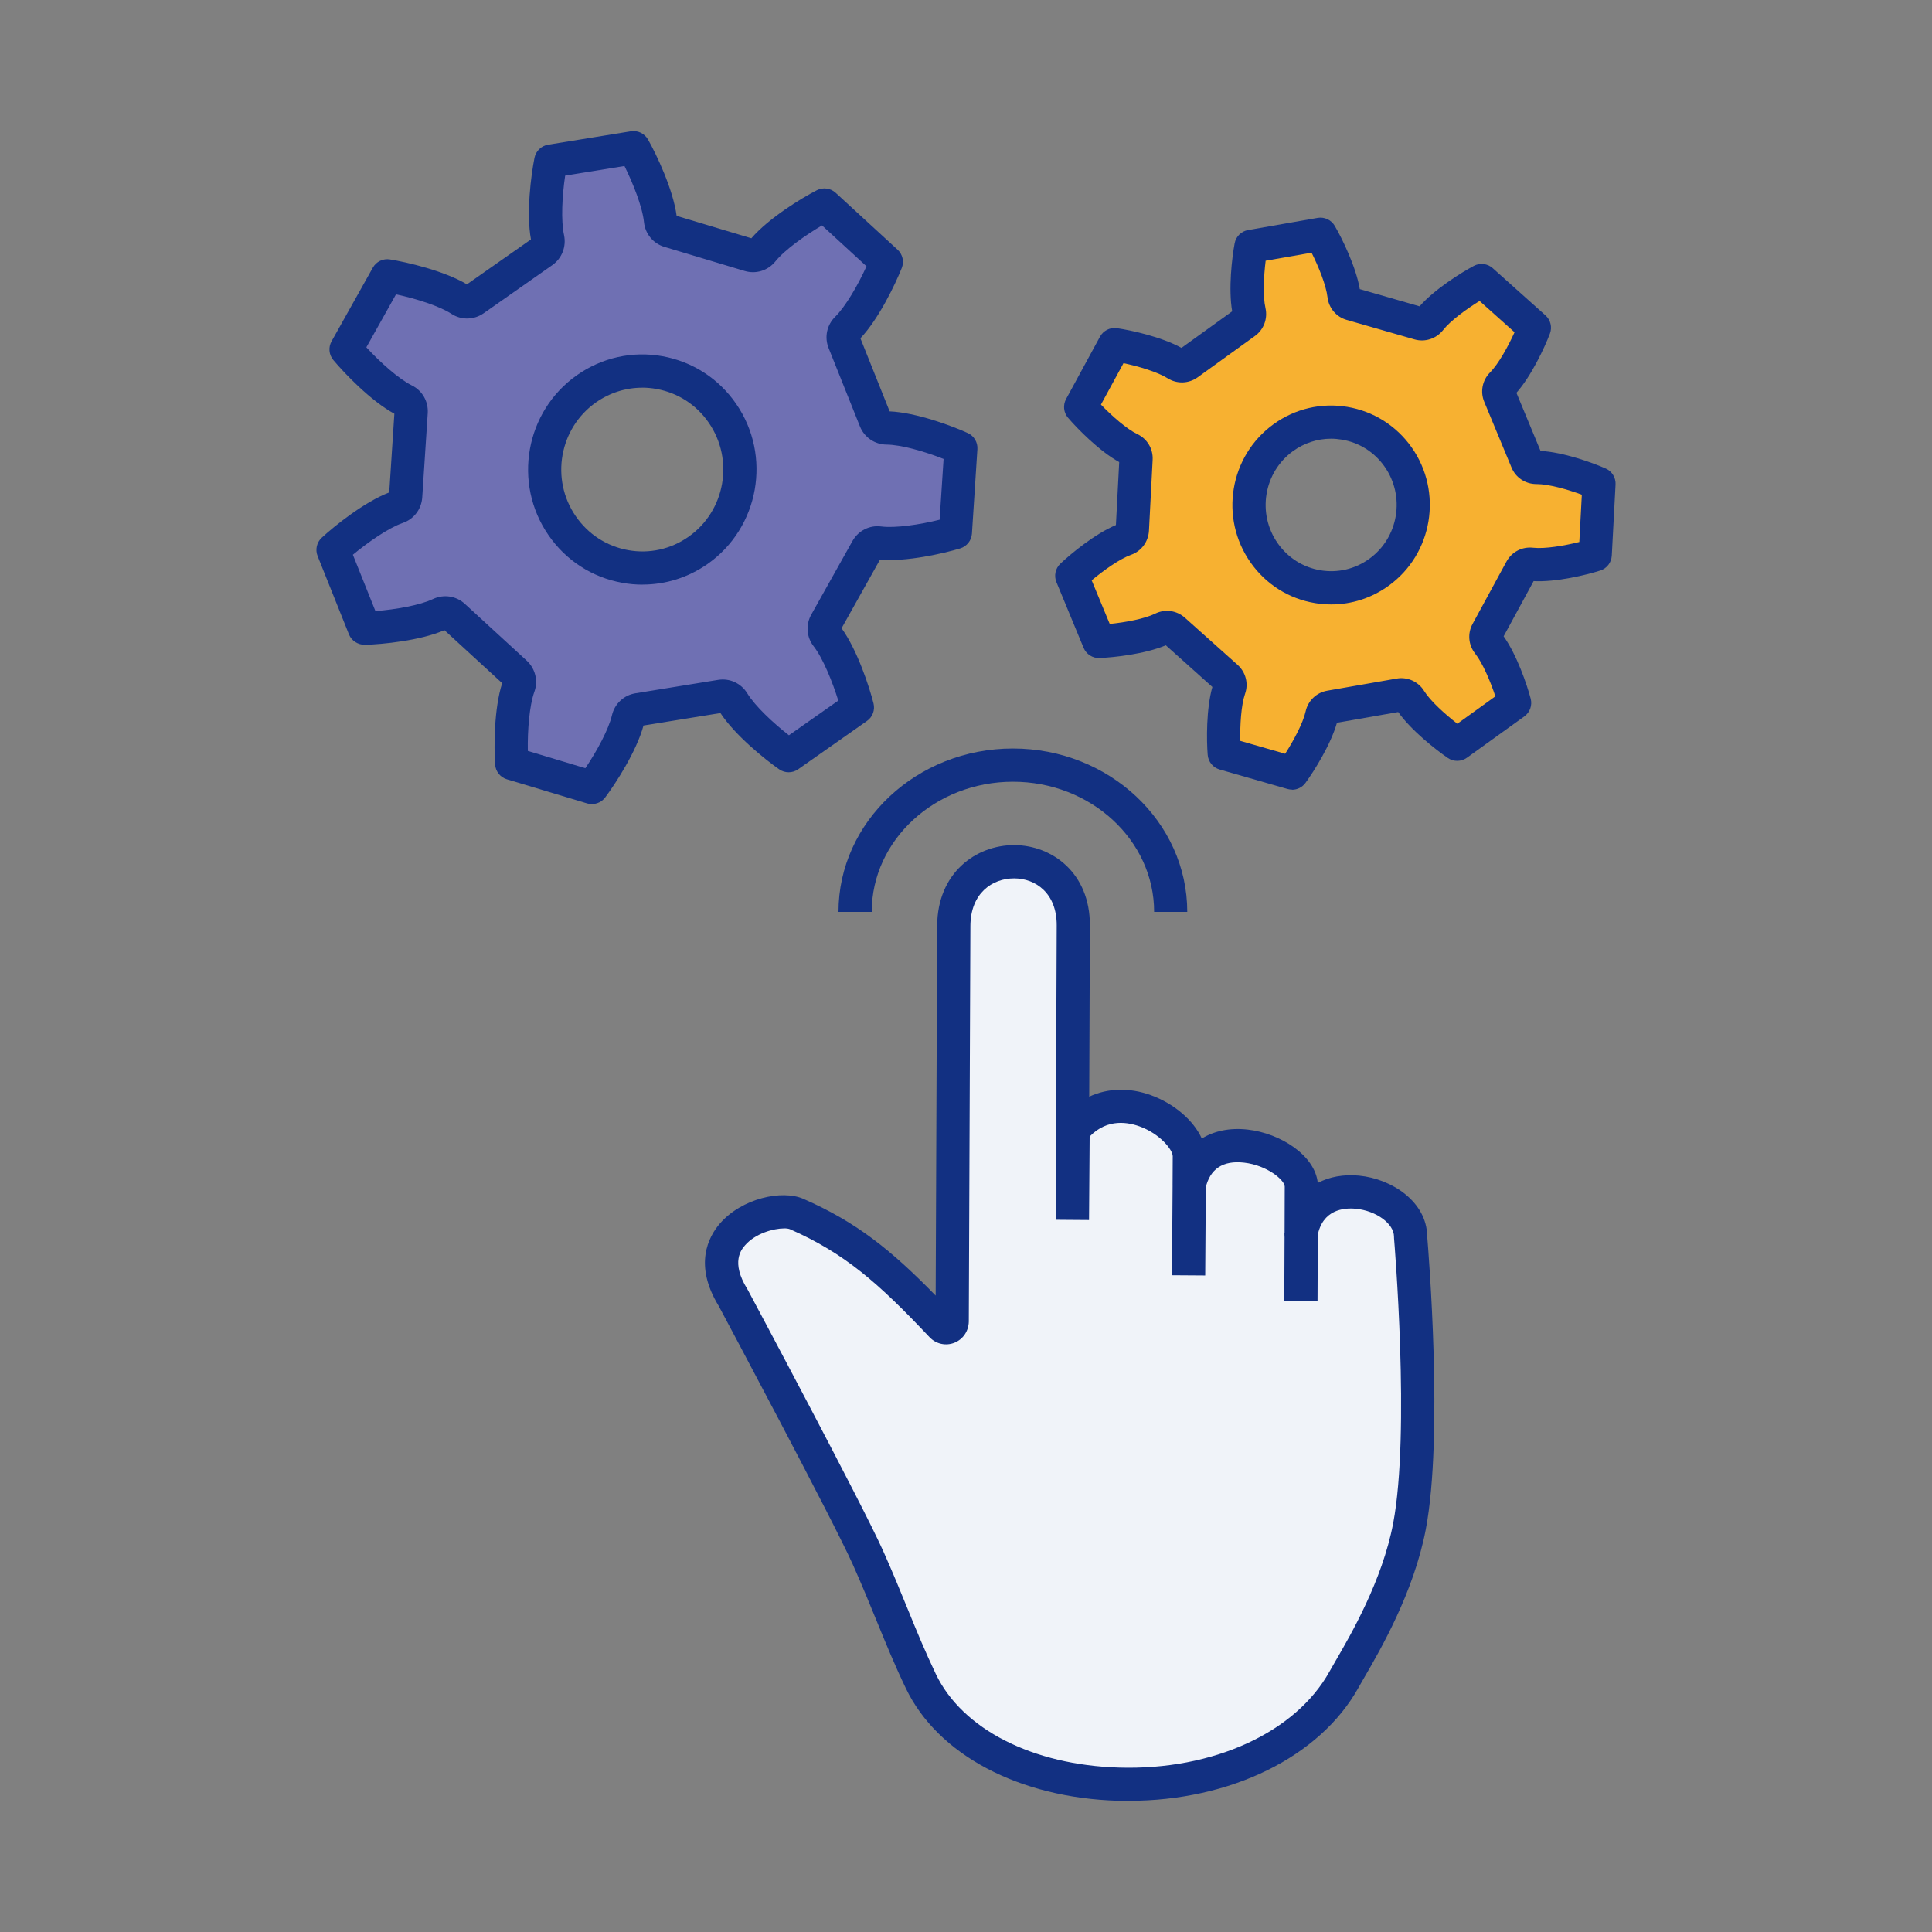
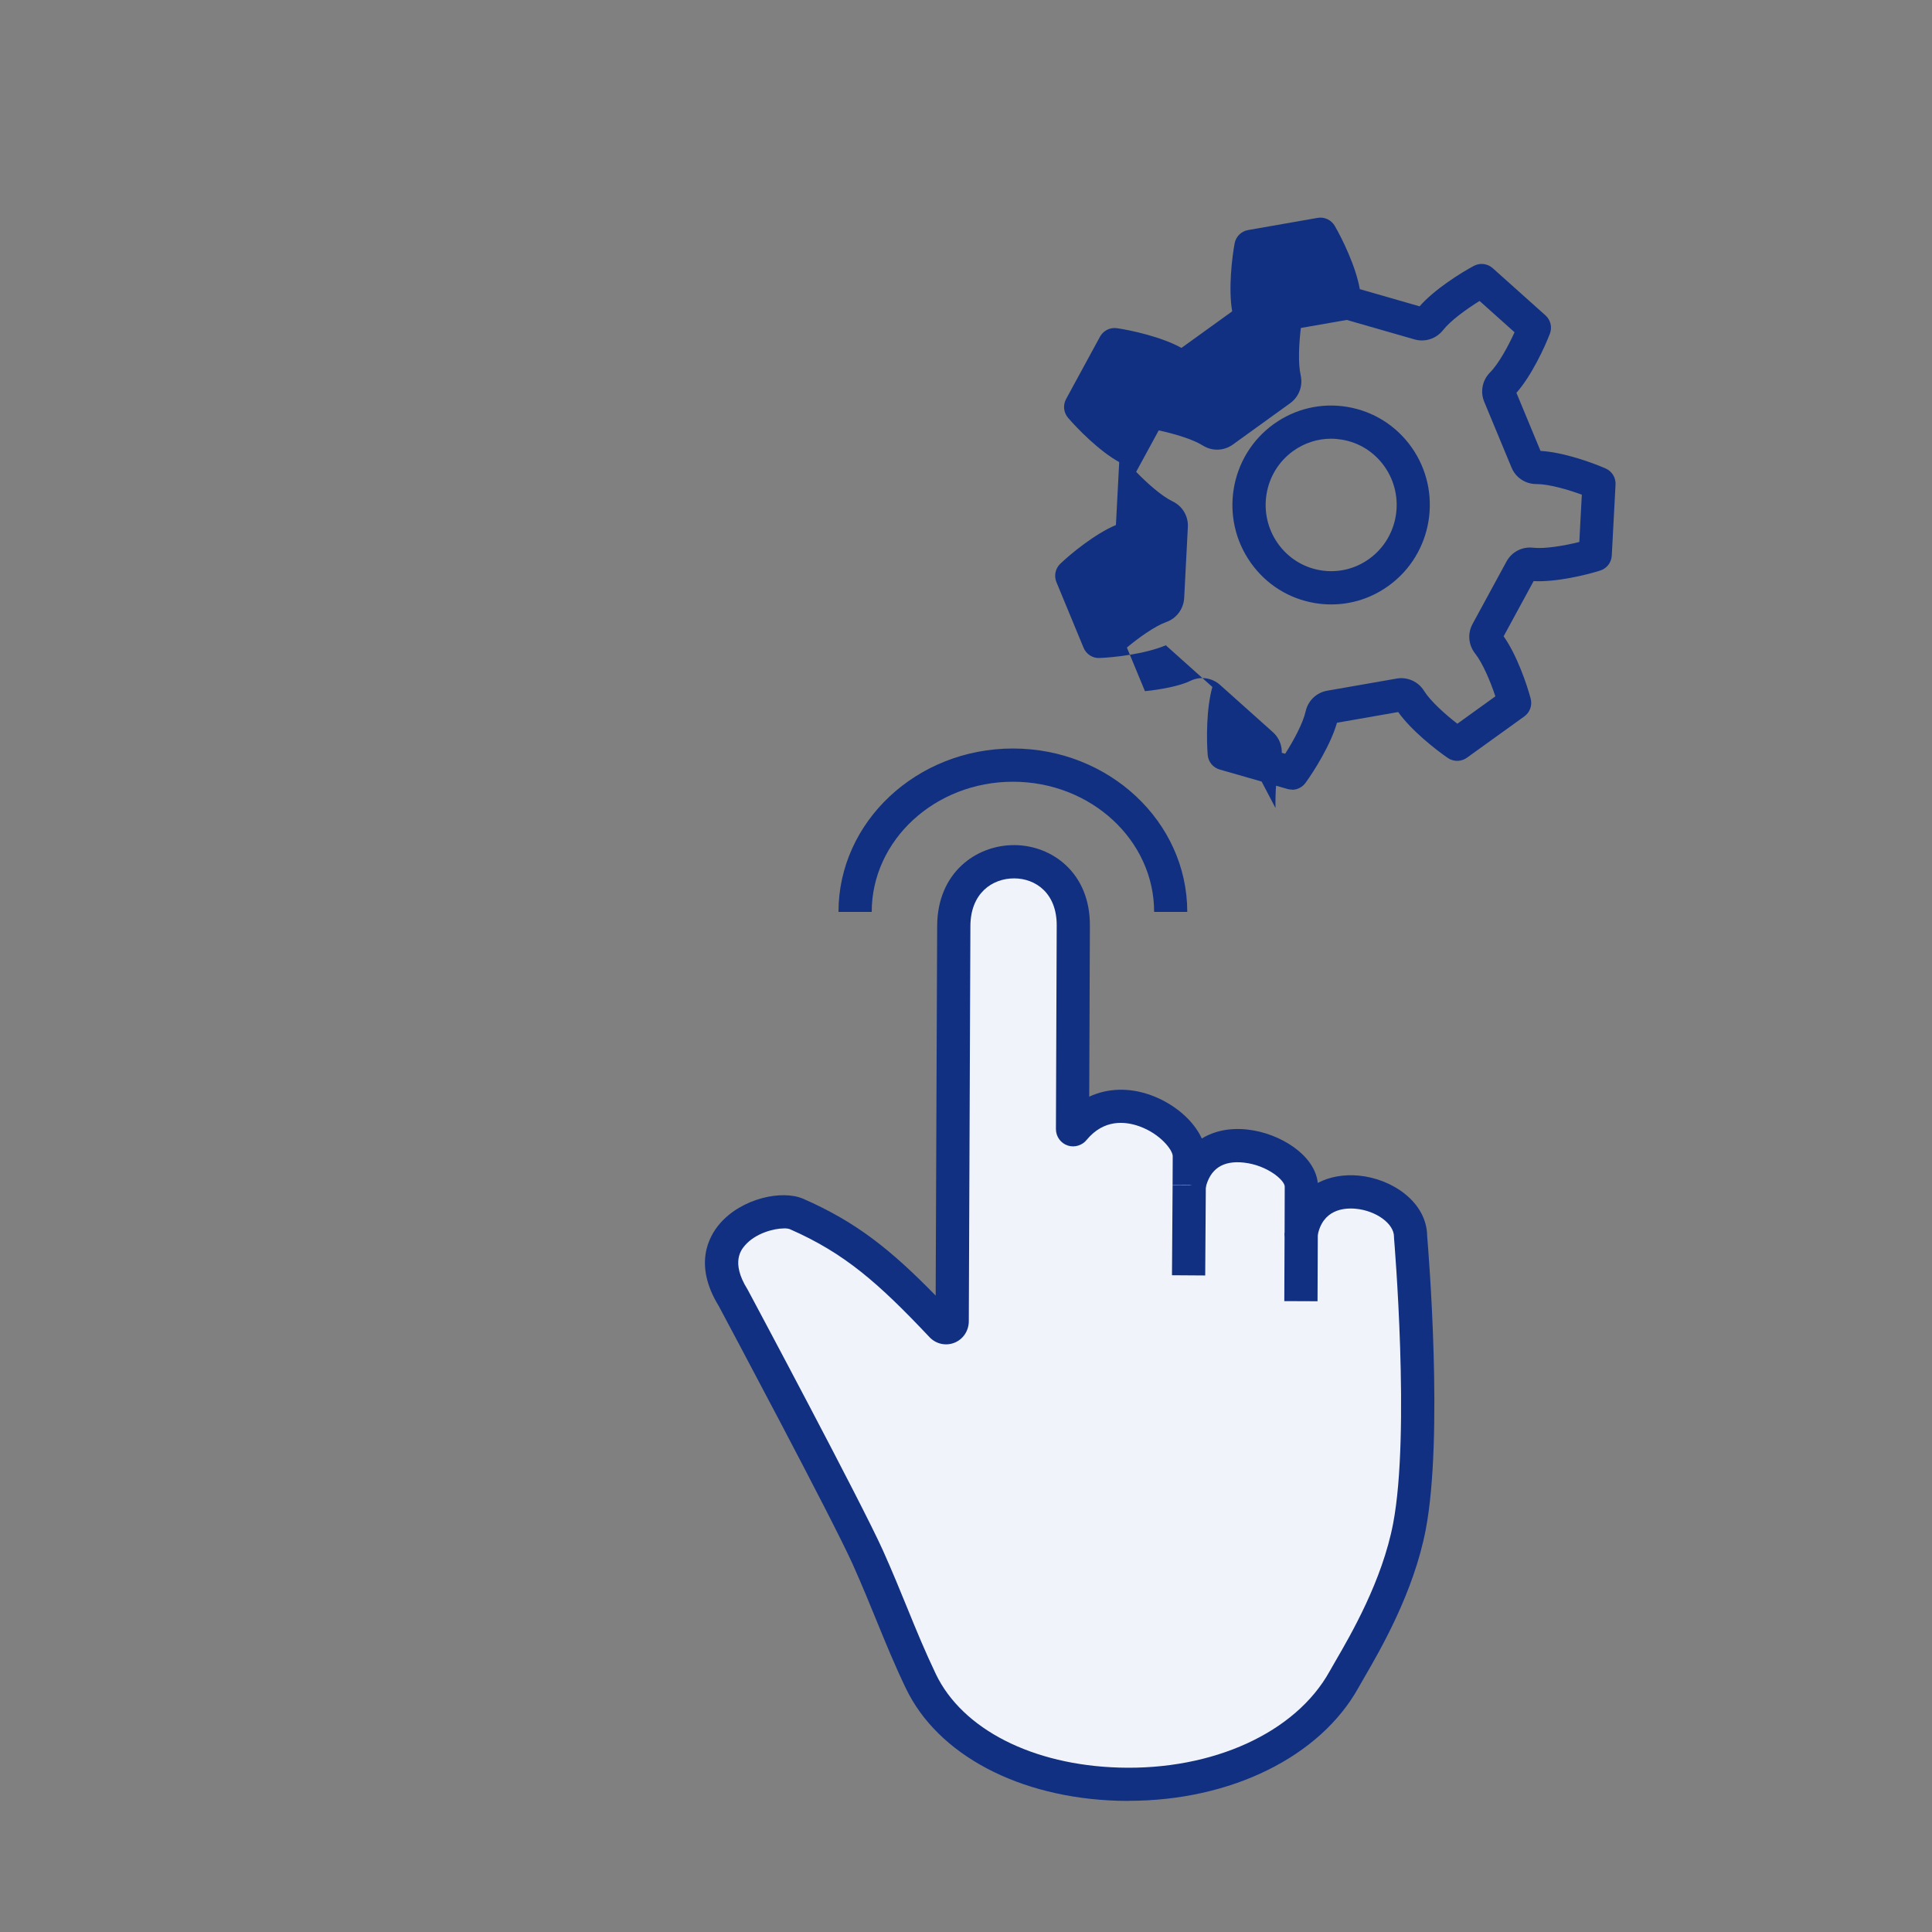
<svg xmlns="http://www.w3.org/2000/svg" id="a" width="400" height="400" viewBox="0 0 400 400">
  <rect x="0" y="0" width="400" height="400" fill="#808080" stroke="none" />
  <path d="M246.24,245.31c3.19-14.27,23.23-6.81,23.2.38l-.03,9.57c2.59-13.9,22.68-8.62,22.64.81,0,0,3.48,40.48-.23,59.97-2.72,14.27-11.05,27.18-13.54,31.68-16.27,29.3-74.14,28.46-87.61.36-4.15-8.64-6.54-15.7-10.98-25.64-4.46-9.93-27.88-53.76-27.88-53.76-8.48-13.7,8.02-19.56,13.15-17.32,12.11,5.31,19.51,12.01,30.01,23.13.37.38.9.51,1.39.32.48-.2.8-.66.81-1.2l.33-81.9c.08-17.64,24.82-17.75,24.75-.1l-.16,42.18c0,.05.03.11.09.12.01.01.02.01.03.01.04,0,.09-.01.11-.04,8.93-10.86,23.98-.85,23.95,5.53l-.03,5.91h.02Z" style="fill:#f0f3f9;" />
-   <path d="M331.05,100.13l-.78,14.7c-3.26,1.05-9.44,2.4-13.27,1.97-.85-.1-1.68.34-2.09,1.09l-7.02,12.91c-.42.75-.33,1.69.2,2.36,2.41,3.03,4.61,9.01,5.49,12.34l-11.89,8.56c-2.83-1.93-7.74-5.96-9.8-9.24-.45-.74-1.31-1.12-2.15-.97l-14.38,2.52c-.84.14-1.52.8-1.7,1.63-.84,3.79-4.12,9.25-6.16,12.03l-14.04-4.03c-.28-3.43-.2-9.82,1.05-13.48.29-.83.05-1.73-.59-2.31l-10.91-9.76c-.65-.58-1.57-.71-2.34-.33-3.47,1.7-9.74,2.53-13.17,2.66l-5.62-13.59c2.49-2.36,7.48-6.29,11.11-7.58.81-.28,1.37-1.04,1.42-1.91l.76-14.69c.05-.87-.43-1.68-1.21-2.05-3.48-1.67-8.02-6.1-10.25-8.72l7.02-12.91c3.39.49,9.54,1.98,12.8,4.04.73.46,1.67.42,2.37-.08l11.86-8.55c.7-.5,1.03-1.38.84-2.23-.87-3.78-.27-10.13.37-13.52l14.38-2.52c1.73,2.97,4.41,8.76,4.86,12.62.1.86.7,1.58,1.53,1.81l14.03,4.03c.83.24,1.71-.05,2.25-.73,2.38-3.05,7.69-6.54,10.71-8.15l10.92,9.77c-1.23,3.22-4.04,8.94-6.76,11.69-.6.61-.79,1.54-.45,2.33l5.63,13.58c.32.81,1.11,1.32,1.96,1.32,3.85-.02,9.86,1.98,12.99,3.37ZM285.48,118.5c7.64-5.5,9.42-16.21,3.96-23.93-5.46-7.7-16.08-9.49-23.73-3.98-7.64,5.5-9.41,16.21-3.95,23.92,5.46,7.71,16.07,9.49,23.72,3.99Z" style="fill:#f7b131;" />
-   <path d="M198.95,92.79l-1.13,17.45c-3.9,1.19-11.26,2.71-15.81,2.15-1.01-.13-2,.38-2.51,1.28l-8.53,15.23c-.51.89-.42,2,.22,2.81,2.82,3.64,5.34,10.79,6.34,14.75l-14.24,10c-3.35-2.33-9.12-7.19-11.51-11.12-.54-.88-1.55-1.35-2.55-1.19l-17.13,2.78c-1,.16-1.82.93-2.06,1.93-1.04,4.49-5.03,10.93-7.48,14.2l-16.62-4.99c-.28-4.1-.11-11.68,1.45-16.02.34-.97.08-2.05-.68-2.75l-12.82-11.77c-.75-.7-1.85-.86-2.78-.42-4.13,1.97-11.61,2.85-15.68,2.96l-6.49-16.22c3-2.78,8.99-7.37,13.33-8.85.97-.33,1.64-1.22,1.7-2.24l1.14-17.45c.06-1.02-.5-1.99-1.41-2.44-4.1-2.04-9.44-7.38-12.06-10.51l8.54-15.24c4.02.64,11.3,2.49,15.16,4.99.85.56,1.96.53,2.8-.05l14.24-9.99c.83-.59,1.24-1.62,1.02-2.64-.99-4.5-.18-12.04.62-16.06l17.14-2.78c2.01,3.56,5.11,10.47,5.58,15.06.11,1.02.81,1.88,1.79,2.18l16.62,4.99c.98.29,2.03-.03,2.68-.83,2.89-3.58,9.24-7.66,12.85-9.52l12.82,11.78c-1.51,3.8-4.92,10.56-8.19,13.79-.73.72-.96,1.81-.57,2.77l6.48,16.21c.39.96,1.3,1.58,2.31,1.59,4.59.03,11.69,2.51,15.4,4.19ZM144.53,113.95c9.16-6.43,11.42-19.13,5.05-28.37-6.37-9.24-18.97-11.52-28.13-5.09-9.17,6.43-11.43,19.13-5.05,28.37,6.37,9.24,18.97,11.52,28.13,5.09Z" style="fill:#6f70b3;" />
  <path d="M233.69,372.86c-.73,0-1.46-.01-2.2-.03-20.51-.61-37.34-9.52-43.93-23.26-2.36-4.91-4.14-9.29-6.04-13.93-1.49-3.66-3.04-7.44-4.98-11.79-4.26-9.48-26.52-51.18-27.73-53.45-5.25-8.55-2.11-14.37.24-17.08,4.55-5.25,12.87-7.03,17.26-5.12,10.99,4.81,18.14,10.55,27.41,20.04l.31-76.56c.05-10.98,8.03-16.71,15.92-16.71h.06c7.8.03,15.68,5.75,15.64,16.64l-.14,35.44c3.83-1.77,8.27-1.93,12.73-.32,4.91,1.77,8.9,5.28,10.58,8.99,2.59-1.59,5.84-2.27,9.52-1.85,6.73.76,13.9,5.31,14.49,11.04,2.41-1.26,5.31-1.81,8.52-1.51,6.92.66,14.05,5.5,14.13,12.5.26,3.07,3.39,41.42-.29,60.76-2.49,13.03-9.41,24.93-12.73,30.65-.47.81-.87,1.5-1.18,2.06-7.99,14.4-26.52,23.47-47.59,23.47ZM162.32,254.33c-2.14,0-5.92,1.02-8.07,3.5-.74.86-3,3.46.47,9.05.04.06.08.12.11.19.96,1.79,23.54,44.05,27.99,53.97,1.99,4.46,3.56,8.29,5.07,12,1.85,4.54,3.61,8.83,5.87,13.56,5.47,11.41,20.01,18.83,37.94,19.36,19.43.58,36.54-7.24,43.57-19.91.33-.59.75-1.32,1.25-2.18,3.13-5.39,9.66-16.61,11.92-28.48,3.57-18.8.21-58.63.18-59.03,0-.1-.01-.21-.01-.31.01-2.69-3.68-5.39-7.91-5.79-2.52-.24-6.9.18-7.92,5.63-.33,1.75-1.93,2.96-3.7,2.79-1.77-.17-3.12-1.66-3.12-3.43l.03-9.57c0-1.34-3.63-4.43-8.42-4.97-4.4-.5-7.08,1.3-7.99,5.35l-3.35-.75-3.46-.02.03-5.91c0-1.3-2.6-4.64-6.88-6.18-3.03-1.09-7.39-1.49-10.95,2.81-.89,1.12-2.48,1.62-3.87,1.17-1.46-.46-2.48-1.84-2.48-3.4l.16-42.19c.02-6.7-4.4-9.72-8.79-9.73h-.04c-4.49,0-9.01,3.04-9.04,9.86l-.33,81.9c-.04,1.97-1.2,3.66-2.95,4.37-1.78.72-3.81.29-5.16-1.12-10.58-11.22-17.6-17.41-28.91-22.37-.28-.12-.71-.18-1.24-.18Z" style="fill:#123082;" />
  <rect x="236.8" y="251.27" width="18.7" height="6.88" transform="translate(-10.23 499.11) rotate(-89.61)" style="fill:#123082;" />
-   <rect x="212.78" y="239.81" width="18.66" height="6.88" transform="translate(-22.77 463.56) rotate(-89.58)" style="fill:#123082;" />
  <rect x="262.31" y="258.89" width="14.12" height="6.88" transform="translate(5.96 530.65) rotate(-89.77)" style="fill:#123082;" />
-   <path d="M122.56,166.49c-.33,0-.66-.05-.99-.15l-16.62-4.99c-1.37-.41-2.34-1.63-2.44-3.06-.25-3.6-.24-11.59,1.46-16.85l-11.95-10.97c-5.02,2.17-12.9,2.94-16.48,3.03-1.43,0-2.75-.82-3.29-2.16l-6.49-16.22c-.53-1.32-.19-2.83.86-3.8,2.63-2.43,8.81-7.4,13.97-9.37l1.06-16.29c-4.85-2.63-10.34-8.36-12.64-11.12-.91-1.09-1.06-2.64-.36-3.88l8.54-15.24c.7-1.26,2.12-1.94,3.54-1.71,3.53.57,11.23,2.35,15.94,5.16l13.26-9.3c-1.01-5.42.02-13.35.73-16.89.28-1.41,1.41-2.49,2.82-2.72l17.14-2.78c1.41-.23,2.83.45,3.54,1.7,1.77,3.12,5.19,10.31,5.93,15.81l15.47,4.64c3.63-4.2,10.38-8.31,13.55-9.94,1.28-.66,2.84-.45,3.9.52l12.82,11.78c1.05.96,1.4,2.47.87,3.8-1.33,3.35-4.77,10.54-8.56,14.55l6.05,15.13c5.5.24,12.91,3,16.17,4.49,1.3.59,2.1,1.93,2,3.35l-1.13,17.46c-.09,1.43-1.06,2.65-2.43,3.07-3.43,1.04-11.14,2.81-16.61,2.33l-7.95,14.2c3.25,4.51,5.73,12.07,6.61,15.55.35,1.38-.19,2.84-1.36,3.65l-14.24,10c-1.18.83-2.76.83-3.94,0-2.94-2.05-9.12-7.03-12.15-11.64l-15.93,2.58c-1.43,5.32-5.77,12.01-7.93,14.89-.66.88-1.69,1.37-2.75,1.37ZM109.27,155.47l11.92,3.58c2.38-3.52,4.82-8.03,5.51-10.97.56-2.38,2.46-4.15,4.85-4.54l17.13-2.78c2.4-.39,4.77.71,6.04,2.79,1.58,2.59,5.29,6.09,8.62,8.68l10.22-7.18c-1.17-3.77-3.14-8.72-5.09-11.23-1.49-1.89-1.69-4.49-.49-6.6l8.52-15.22c1.21-2.14,3.55-3.32,5.95-3,2.97.37,8-.38,12.09-1.4l.82-12.58c-3.92-1.55-8.81-2.95-11.83-2.97-2.42-.03-4.57-1.49-5.48-3.74l-6.49-16.23c-.91-2.25-.38-4.8,1.36-6.5,2.15-2.13,4.73-6.58,6.48-10.45l-9.21-8.46c-3.37,1.98-7.68,5-9.67,7.47-1.54,1.89-4.02,2.66-6.35,1.96l-16.62-4.99c-2.31-.69-3.97-2.7-4.22-5.11-.32-3.18-2.29-8.1-4.04-11.63l-12.28,1.99c-.63,4.2-.89,9.34-.23,12.32.5,2.38-.44,4.79-2.39,6.18l-14.26,10c-2.01,1.4-4.62,1.45-6.66.12-2.51-1.63-7.36-3.16-11.48-4.04l-6.14,10.97c2.87,3.12,6.69,6.53,9.4,7.88,2.16,1.05,3.46,3.31,3.31,5.74l-1.14,17.46c-.16,2.43-1.74,4.5-4.03,5.28-2.98,1.02-7.31,4.07-10.33,6.58l4.67,11.67c4.2-.33,9.21-1.21,11.92-2.5,2.22-1.04,4.8-.65,6.59,1l12.81,11.76c1.78,1.65,2.4,4.17,1.59,6.43-1.04,2.88-1.44,8.02-1.36,12.28ZM173.98,130.58s0,0,0,0c0,0,0,0,0,0ZM91.57,130.07s0,0,0,0h0ZM173.9,129.58s0,0,0,.01c0,0,0,0,0-.01ZM181.59,115.8s0,0,0,0c0,0,0,0,0,0ZM81.17,101.75s0,0,0,0c0,0,0,0,0,0ZM82.19,85.95h.01s0,0-.01,0ZM177.75,70.46s0,0,0,0c0,0,0,0,0,0ZM177.95,69.5h0s0,0,0,0ZM97.21,59.2s0,0,0,0c0,0,0,0,0,0Z" style="fill:#123082;" />
-   <path d="M133.03,121.04c-1.39,0-2.8-.12-4.2-.38-6.23-1.12-11.66-4.62-15.27-9.86-7.44-10.77-4.8-25.64,5.91-33.14,5.18-3.63,11.45-5.02,17.67-3.91,6.23,1.12,11.66,4.62,15.27,9.86,7.43,10.77,4.78,25.64-5.9,33.14-4.01,2.81-8.68,4.28-13.47,4.28ZM132.95,80.27c-3.39,0-6.69,1.04-9.54,3.03-7.62,5.34-9.5,15.93-4.19,23.6,2.56,3.72,6.41,6.2,10.83,7,4.39.79,8.83-.19,12.5-2.77,7.61-5.34,9.49-15.93,4.19-23.61h0c-2.56-3.72-6.41-6.2-10.82-6.99-.99-.18-1.98-.27-2.97-.27Z" style="fill:#123082;" />
-   <path d="M267.51,163.48c-.32,0-.63-.04-.95-.13l-14.04-4.03c-1.38-.39-2.36-1.6-2.48-3.03-.24-2.98-.32-9.52.97-14.06l-9.64-8.63c-4.34,1.82-10.76,2.52-13.72,2.63-1.43.08-2.76-.79-3.31-2.12l-5.62-13.59c-.54-1.31-.22-2.83.81-3.81,2.15-2.05,7.17-6.19,11.51-8.01l.68-13.03c-4.11-2.26-8.66-6.91-10.6-9.18-.92-1.08-1.08-2.62-.4-3.87l7.02-12.91c.69-1.26,2.08-1.97,3.51-1.76,2.93.42,9.25,1.8,13.36,4.08l10.5-7.57c-.81-4.63-.04-11.14.51-14.08.26-1.41,1.37-2.51,2.79-2.75l14.38-2.52c1.42-.25,2.84.41,3.56,1.66,1.5,2.57,4.38,8.42,5.18,13.09l12.38,3.56c3.07-3.51,8.6-6.97,11.23-8.37,1.27-.68,2.84-.49,3.91.47l10.92,9.77c1.06.95,1.43,2.45.92,3.79-1.06,2.79-3.81,8.72-6.93,12.25l4.99,12.03c4.67.24,10.78,2.44,13.49,3.64,1.31.58,2.12,1.9,2.04,3.33l-.78,14.7c-.08,1.43-1.02,2.66-2.38,3.09-2.82.9-9.11,2.44-13.8,2.19l-6.21,11.43c2.74,3.85,4.84,10.03,5.6,12.91.36,1.38-.16,2.84-1.31,3.67l-11.89,8.56c-1.17.84-2.75.87-3.95.05-2.46-1.68-7.58-5.7-10.28-9.51l-12.68,2.22c-1.28,4.53-4.76,10.05-6.52,12.46-.66.9-1.7,1.41-2.77,1.41ZM256.79,153.39l9.29,2.67c1.74-2.71,3.7-6.35,4.24-8.78.49-2.22,2.25-3.9,4.48-4.28l14.37-2.51c2.21-.4,4.5.63,5.68,2.57,1.29,2.07,4.34,4.82,6.88,6.78l7.87-5.67c-1.01-3.05-2.62-6.88-4.18-8.85-1.41-1.77-1.62-4.19-.53-6.16l7.01-12.9c1.09-2,3.24-3.12,5.51-2.86,2.46.27,6.49-.42,9.57-1.19l.52-9.79c-2.97-1.1-6.88-2.2-9.36-2.2h-.05c-2.3,0-4.32-1.36-5.17-3.48l-5.62-13.54c-.87-2.07-.41-4.46,1.18-6.07,1.77-1.78,3.77-5.42,5.09-8.34l-7.24-6.48c-2.72,1.68-6.04,4.09-7.56,6.04-1.43,1.8-3.75,2.54-5.91,1.92l-14.02-4.03c-2.16-.6-3.74-2.46-4-4.73-.29-2.5-1.85-6.32-3.29-9.19l-9.51,1.66c-.4,3.2-.6,7.35-.04,9.79.5,2.22-.36,4.49-2.19,5.8l-11.85,8.55c-1.85,1.33-4.28,1.41-6.2.21-2.11-1.33-6.03-2.48-9.15-3.14l-4.67,8.58c2.22,2.31,5.31,5.05,7.55,6.12,2.05.98,3.29,3.08,3.15,5.36l-.76,14.65c-.14,2.29-1.6,4.23-3.72,4.97-2.34.84-5.69,3.23-8.14,5.28l3.74,9.03c3.17-.32,7.2-1.05,9.42-2.14,2.02-1,4.43-.67,6.14.85l10.91,9.76c1.69,1.51,2.3,3.87,1.54,6.01-.81,2.36-1.05,6.5-.98,9.71ZM275.97,149.77h-.01s0,0,.01,0ZM277.03,148.75s0,0,0,0c0,0,0,0,0,0ZM290.37,147.25h-.02s.01,0,.02,0ZM288.99,146.66s.01.02.02.03c0,0-.01-.02-.02-.03ZM251.64,142.79s0,0,0,0h0ZM251.27,141.42s0,.01,0,.02c0,0,0-.01,0-.02ZM242.22,133.22s-.01,0-.02,0c0,0,.01,0,.02,0ZM310.9,132.47s0,0,0,0c0,0,0,0,0,0ZM316.62,120.22s0,0,.01,0c0,0,0,0-.01,0ZM231.86,108.39s0,0-.01,0c0,0,0,0,.01,0ZM232.51,96.08s0,0,0,0c0,0,0,0,0,0ZM231.77,94.85s0,.02,0,.02v-.02ZM319.26,94.1v.03s0-.02,0-.03ZM313.64,80.54h0s0,0,0,0ZM255.79,63.98s0,0,0,0h0ZM281.66,60.72s0,0,0,0c0,0,0,0,0,0ZM280.69,59.61h.03s-.02,0-.03,0Z" style="fill:#123082;" />
+   <path d="M267.51,163.48c-.32,0-.63-.04-.95-.13l-14.04-4.03c-1.38-.39-2.36-1.6-2.48-3.03-.24-2.98-.32-9.52.97-14.06l-9.64-8.63c-4.34,1.82-10.76,2.52-13.72,2.63-1.43.08-2.76-.79-3.31-2.12l-5.62-13.59c-.54-1.31-.22-2.83.81-3.81,2.15-2.05,7.17-6.19,11.51-8.01l.68-13.03c-4.11-2.26-8.66-6.91-10.6-9.18-.92-1.08-1.08-2.62-.4-3.87l7.02-12.91c.69-1.26,2.08-1.97,3.51-1.76,2.93.42,9.25,1.8,13.36,4.08l10.5-7.57c-.81-4.63-.04-11.14.51-14.08.26-1.41,1.37-2.51,2.79-2.75l14.38-2.52c1.42-.25,2.84.41,3.56,1.66,1.5,2.57,4.38,8.42,5.18,13.09l12.38,3.56c3.07-3.51,8.6-6.97,11.23-8.37,1.27-.68,2.84-.49,3.91.47l10.92,9.77c1.06.95,1.43,2.45.92,3.79-1.06,2.79-3.81,8.72-6.93,12.25l4.99,12.03c4.67.24,10.78,2.44,13.49,3.64,1.31.58,2.12,1.9,2.04,3.33l-.78,14.7c-.08,1.43-1.02,2.66-2.38,3.09-2.82.9-9.11,2.44-13.8,2.19l-6.21,11.43c2.74,3.85,4.84,10.03,5.6,12.91.36,1.38-.16,2.84-1.31,3.67l-11.89,8.56c-1.17.84-2.75.87-3.95.05-2.46-1.68-7.58-5.7-10.28-9.51l-12.68,2.22c-1.28,4.53-4.76,10.05-6.52,12.46-.66.9-1.7,1.41-2.77,1.41ZM256.79,153.39l9.29,2.67c1.74-2.71,3.7-6.35,4.24-8.78.49-2.22,2.25-3.9,4.48-4.28l14.37-2.51c2.21-.4,4.5.63,5.68,2.57,1.29,2.07,4.34,4.82,6.88,6.78l7.87-5.67c-1.01-3.05-2.62-6.88-4.18-8.85-1.41-1.77-1.62-4.19-.53-6.16l7.01-12.9c1.09-2,3.24-3.12,5.51-2.86,2.46.27,6.49-.42,9.57-1.19l.52-9.79c-2.97-1.1-6.88-2.2-9.36-2.2h-.05c-2.3,0-4.32-1.36-5.17-3.48l-5.62-13.54c-.87-2.07-.41-4.46,1.18-6.07,1.77-1.78,3.77-5.42,5.09-8.34l-7.24-6.48c-2.72,1.68-6.04,4.09-7.56,6.04-1.43,1.8-3.75,2.54-5.91,1.92l-14.02-4.03l-9.51,1.66c-.4,3.2-.6,7.35-.04,9.79.5,2.22-.36,4.49-2.19,5.8l-11.85,8.55c-1.85,1.33-4.28,1.41-6.2.21-2.11-1.33-6.03-2.48-9.15-3.14l-4.67,8.58c2.22,2.31,5.31,5.05,7.55,6.12,2.05.98,3.29,3.08,3.15,5.36l-.76,14.65c-.14,2.29-1.6,4.23-3.72,4.97-2.34.84-5.69,3.23-8.14,5.28l3.74,9.03c3.17-.32,7.2-1.05,9.42-2.14,2.02-1,4.43-.67,6.14.85l10.91,9.76c1.69,1.51,2.3,3.87,1.54,6.01-.81,2.36-1.05,6.5-.98,9.71ZM275.97,149.77h-.01s0,0,.01,0ZM277.03,148.75s0,0,0,0c0,0,0,0,0,0ZM290.37,147.25h-.02s.01,0,.02,0ZM288.99,146.66s.01.02.02.03c0,0-.01-.02-.02-.03ZM251.64,142.79s0,0,0,0h0ZM251.27,141.42s0,.01,0,.02c0,0,0-.01,0-.02ZM242.22,133.22s-.01,0-.02,0c0,0,.01,0,.02,0ZM310.9,132.47s0,0,0,0c0,0,0,0,0,0ZM316.62,120.22s0,0,.01,0c0,0,0,0-.01,0ZM231.86,108.39s0,0-.01,0c0,0,0,0,.01,0ZM232.51,96.08s0,0,0,0c0,0,0,0,0,0ZM231.77,94.85s0,.02,0,.02v-.02ZM319.26,94.1v.03s0-.02,0-.03ZM313.64,80.54h0s0,0,0,0ZM255.79,63.98s0,0,0,0h0ZM281.66,60.72s0,0,0,0c0,0,0,0,0,0ZM280.69,59.61h.03s-.02,0-.03,0Z" style="fill:#123082;" />
  <path d="M275.63,125.14c-1.12,0-2.26-.09-3.39-.28-5.4-.9-10.12-3.87-13.29-8.36-6.54-9.23-4.41-22.1,4.75-28.69,4.44-3.2,9.85-4.46,15.23-3.57,5.4.9,10.13,3.87,13.31,8.35,0,0,0,0,0,0,6.54,9.23,4.4,22.11-4.76,28.7-3.51,2.53-7.62,3.85-11.85,3.85ZM275.58,90.83c-2.8,0-5.53.88-7.85,2.55-6.11,4.4-7.52,12.98-3.16,19.14,2.11,2.98,5.24,4.95,8.81,5.55,3.57.59,7.15-.24,10.09-2.36,6.11-4.39,7.53-12.99,3.16-19.15-2.11-2.98-5.25-4.95-8.83-5.54-.74-.12-1.49-.19-2.23-.19Z" style="fill:#123082;" />
  <path d="M245.83,188.8h-6.88c0-14.86-13.11-26.95-29.23-26.95s-29.24,12.09-29.24,26.95h-6.88c0-18.65,16.2-33.83,36.11-33.83s36.1,15.17,36.1,33.83Z" style="fill:#123082;" />
</svg>